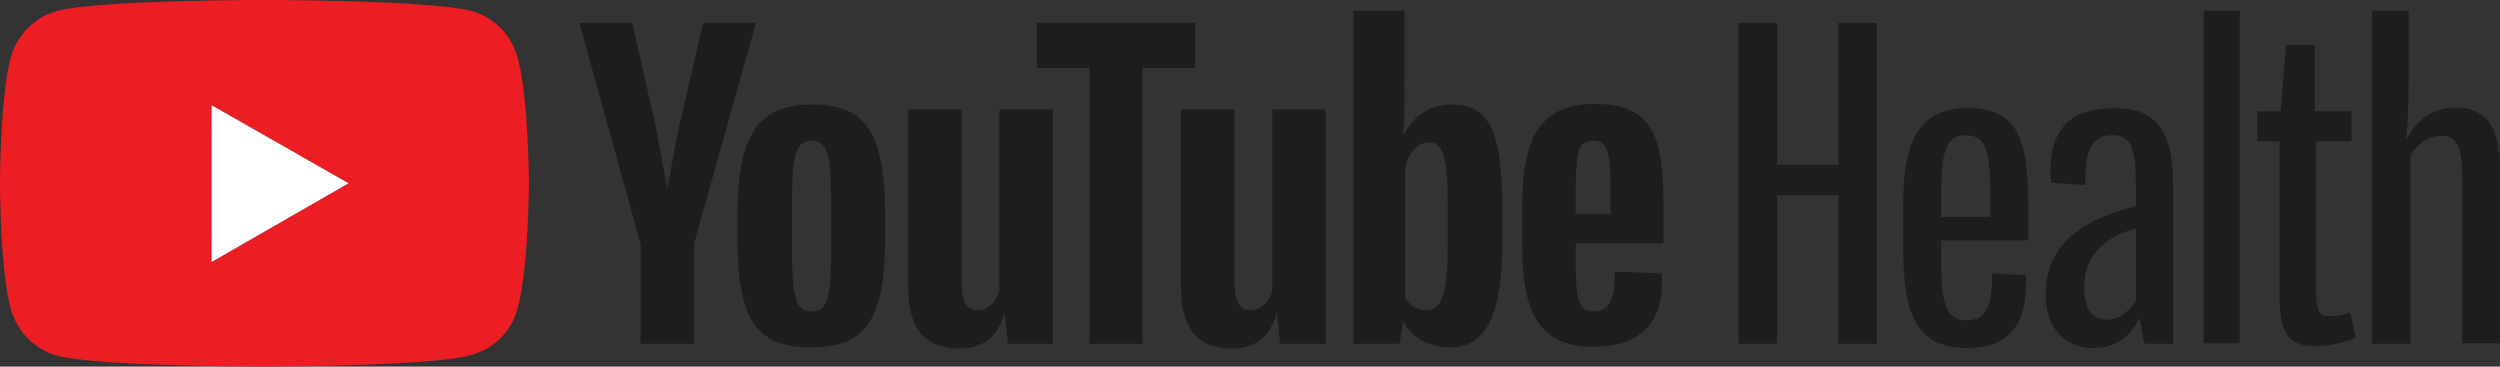
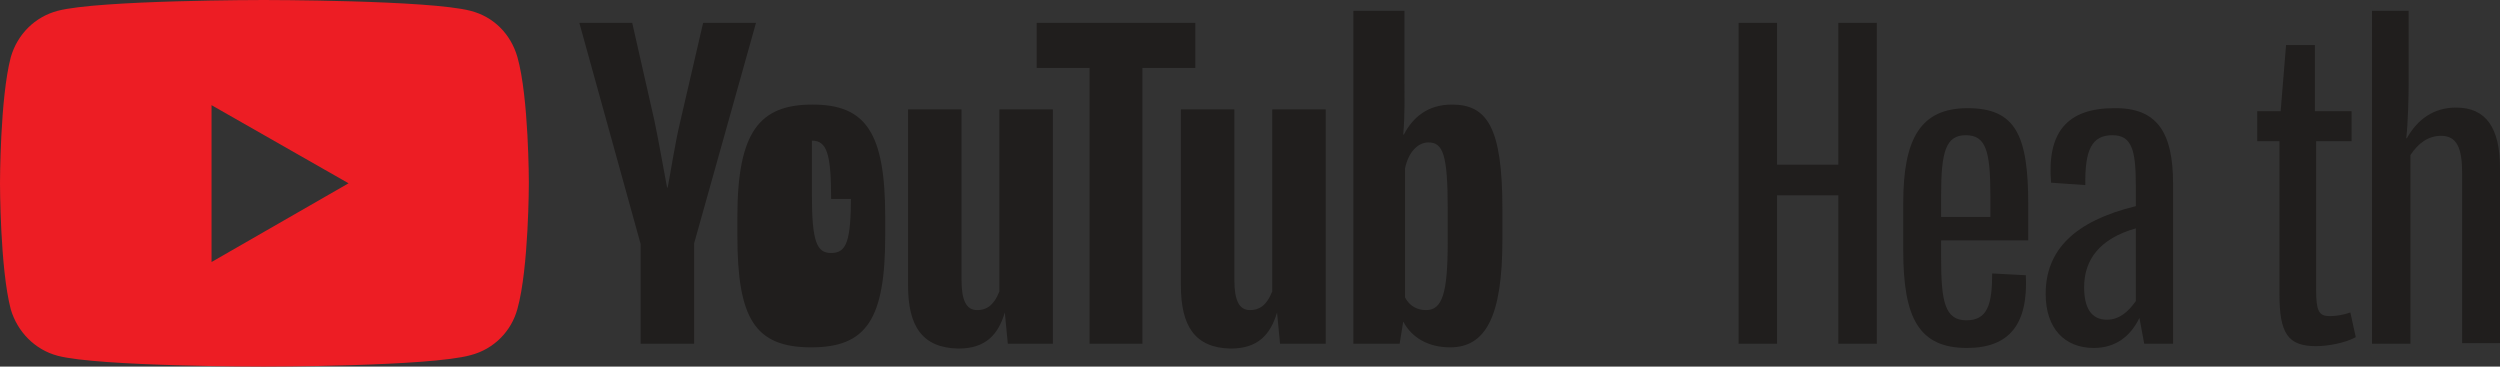
<svg xmlns="http://www.w3.org/2000/svg" version="1.1" id="Ebene_1" x="0px" y="0px" viewBox="0 0 416 61" style="enable-background:new 0 0 416 61;" xml:space="preserve">
  <rect x="0" y="0" width="416" height="61" fill="#333333" stroke="none" />
  <style type="text/css">
	.st0{fill:#201E1D;}
	.st1{fill:#ED1D24;}
	.st2{fill:#FFFFFF;}
</style>
  <path class="st0" d="M289.3,57.2V3.8h6.4v23.6h10.2V3.8h6.4v53.4h-6.4V32.5h-10.2v24.7H289.3z" />
  <path class="st0" d="M323,32.5v3.6h8.2v-3.6c0-7.5-0.8-10-4.1-10C323.8,22.5,323,25.2,323,32.5z M337.4,40H323v2.9  c0,7.2,0.6,10.4,4.2,10.4c3.5,0,4.3-2.6,4.3-7.8l5.6,0.3c0.4,8.1-2.7,12.1-9.8,12.1c-8,0-10.6-5-10.6-16.2v-7.9  c0-10.6,2.8-15.8,10.7-15.8c8,0,10.1,4.5,10.1,16V40z" />
  <path class="st0" d="M355.4,38c-6,1.7-8.6,5.2-8.6,9.8c0,3.3,1.1,5.4,3.8,5.4c2.1,0,3.6-1.4,4.8-3.1V38z M361.6,30.6v26.6h-4.8  l-0.8-4.3c-1.5,3.1-4,5-7.6,5c-4.8,0-8-3.2-8-9c0-7.3,4.8-12.1,15-14.6v-3.5c0-5.9-0.7-8.3-3.9-8.3c-3.4,0-4.6,2.4-4.5,8.3l-5.7-0.4  c-0.7-8.3,2.6-12.4,10.5-12.4C359,17.9,361.6,22.1,361.6,30.6z" />
-   <path class="st0" d="M366.7,1.8h6v55.3h-6V1.8z" />
  <path class="st0" d="M379.3,48.9V23.5h-3.7v-5h3.9l0.9-11h4.8v11h6.1v5h-5.9v24.6c0,3.8,0.5,4.5,2.3,4.5c1.1,0,2.2-0.2,3.4-0.6  l0.9,4.1c-1.8,1-4.7,1.5-6.6,1.5C380.7,57.6,379.3,55.5,379.3,48.9z" />
  <path class="st0" d="M394.7,57.2V1.8h6.1v11.9c0,2.4-0.1,6.7-0.4,9.3h0.1c1.8-3.2,4.5-5.1,8.2-5.1c5,0,7.3,3.4,7.3,10.1v29.1h-6.3  V28.8c0-4.2-0.9-6.2-3.5-6.2c-2.1,0-3.8,1.2-5.1,3.2v31.4H394.7z" />
  <path class="st1" d="M35.2,43.6L58,30.5l-22.8-13V43.6z M9.6,59.2c-3.8-1-6.7-4-7.8-7.7C0,44.7,0,30.5,0,30.5S0,16.3,1.8,9.5  c1.1-3.8,4-6.7,7.8-7.7C16.4,0,43.9,0,43.9,0s27.5,0,34.4,1.8c3.9,1,6.7,3.9,7.8,7.7c1.9,6.7,1.9,20.9,1.9,20.9s0,14.2-1.9,21  c-1,3.7-3.9,6.7-7.8,7.7C71.5,61,43.9,61,43.9,61S16.4,61,9.6,59.2z" />
-   <path class="st2" d="M35.2,43.6L58,30.5l-22.8-13V43.6z" />
  <path class="st0" d="M106.6,57.2V40.6L96.4,3.8h8.8l3.7,16.3c0.8,3.8,1.7,9.1,2.1,11.1h0.1c0.4-1.9,1.2-7.3,2.1-11L117,3.8h8.8  l-10.3,36.7v16.7H106.6z" />
-   <path class="st0" d="M138.3,33.1c0-7.5-0.7-9.7-3.2-9.7c-2.6,0-3.3,2.2-3.3,9.7v9c0,7.8,0.8,9.7,3.2,9.7c2.6,0,3.3-2,3.3-9.7V33.1z   M147.3,36.1v3.1c0,13.9-3.1,18.6-12.3,18.6c-9.4,0-12.3-4.8-12.3-18.6v-3.1c0-14.2,3.7-18.7,12.5-18.7  C144.1,17.4,147.3,22.1,147.3,36.1z" />
+   <path class="st0" d="M138.3,33.1c0-7.5-0.7-9.7-3.2-9.7v9c0,7.8,0.8,9.7,3.2,9.7c2.6,0,3.3-2,3.3-9.7V33.1z   M147.3,36.1v3.1c0,13.9-3.1,18.6-12.3,18.6c-9.4,0-12.3-4.8-12.3-18.6v-3.1c0-14.2,3.7-18.7,12.5-18.7  C144.1,17.4,147.3,22.1,147.3,36.1z" />
  <path class="st0" d="M151.1,47.5V18.2h8.9v28.4c0,3.4,0.8,5,2.6,5c1.4,0,2.7-0.6,3.7-3.1V18.2h8.9v39h-7.5l-0.5-5.2h0  c-1.1,3.7-3.2,6-7.7,6C153.4,57.9,151.1,54.2,151.1,47.5z" />
  <path class="st0" d="M181.3,57.2V11.3h-8.8V3.8h26.4v7.5h-8.8v45.9H181.3z" />
  <path class="st0" d="M196.5,47.5V18.2h8.9v28.4c0,3.4,0.8,5,2.6,5c1.4,0,2.7-0.6,3.7-3.1V18.2h8.9v39H213l-0.5-5.2h0  c-1.1,3.7-3.2,6-7.7,6C198.8,57.9,196.5,54.2,196.5,47.5z" />
  <path class="st0" d="M240.9,34.7c0-9-0.8-11-3.2-11c-1.7,0-3.3,1.5-3.9,4.3v21.5c0.8,1.5,2.1,2.1,3.5,2.1c2.7,0,3.6-2.8,3.6-11.3  V34.7z M250,34.7v5.2c0,12.6-2.7,17.9-8.7,17.9c-3.6,0-6.4-1.6-7.8-4.3h0l-0.6,3.7h-7.7V1.8h8.5V13c0,2.9,0.1,5.9-0.2,9.4h0.1  c1.5-2.9,4-5,8-5C247.4,17.4,250,21.1,250,34.7z" />
-   <path class="st0" d="M262.2,32.6v3h5.8v-3c0-7.2-0.3-9.2-3-9.2C262.5,23.4,262.2,25.5,262.2,32.6z M276.9,40.5h-14.7v2.1  c0,6.9,0.2,9.2,3,9.2c2.8,0,3.5-2.2,3.5-6.6l7.8,0.3c0.6,8.5-3.9,12.2-11.4,12.2c-9.1,0-11.8-5.9-11.8-16.7v-6.8  c0-11.3,3-16.9,12.1-16.9c9.1,0,11.4,4.7,11.4,16.5V40.5z" />
</svg>